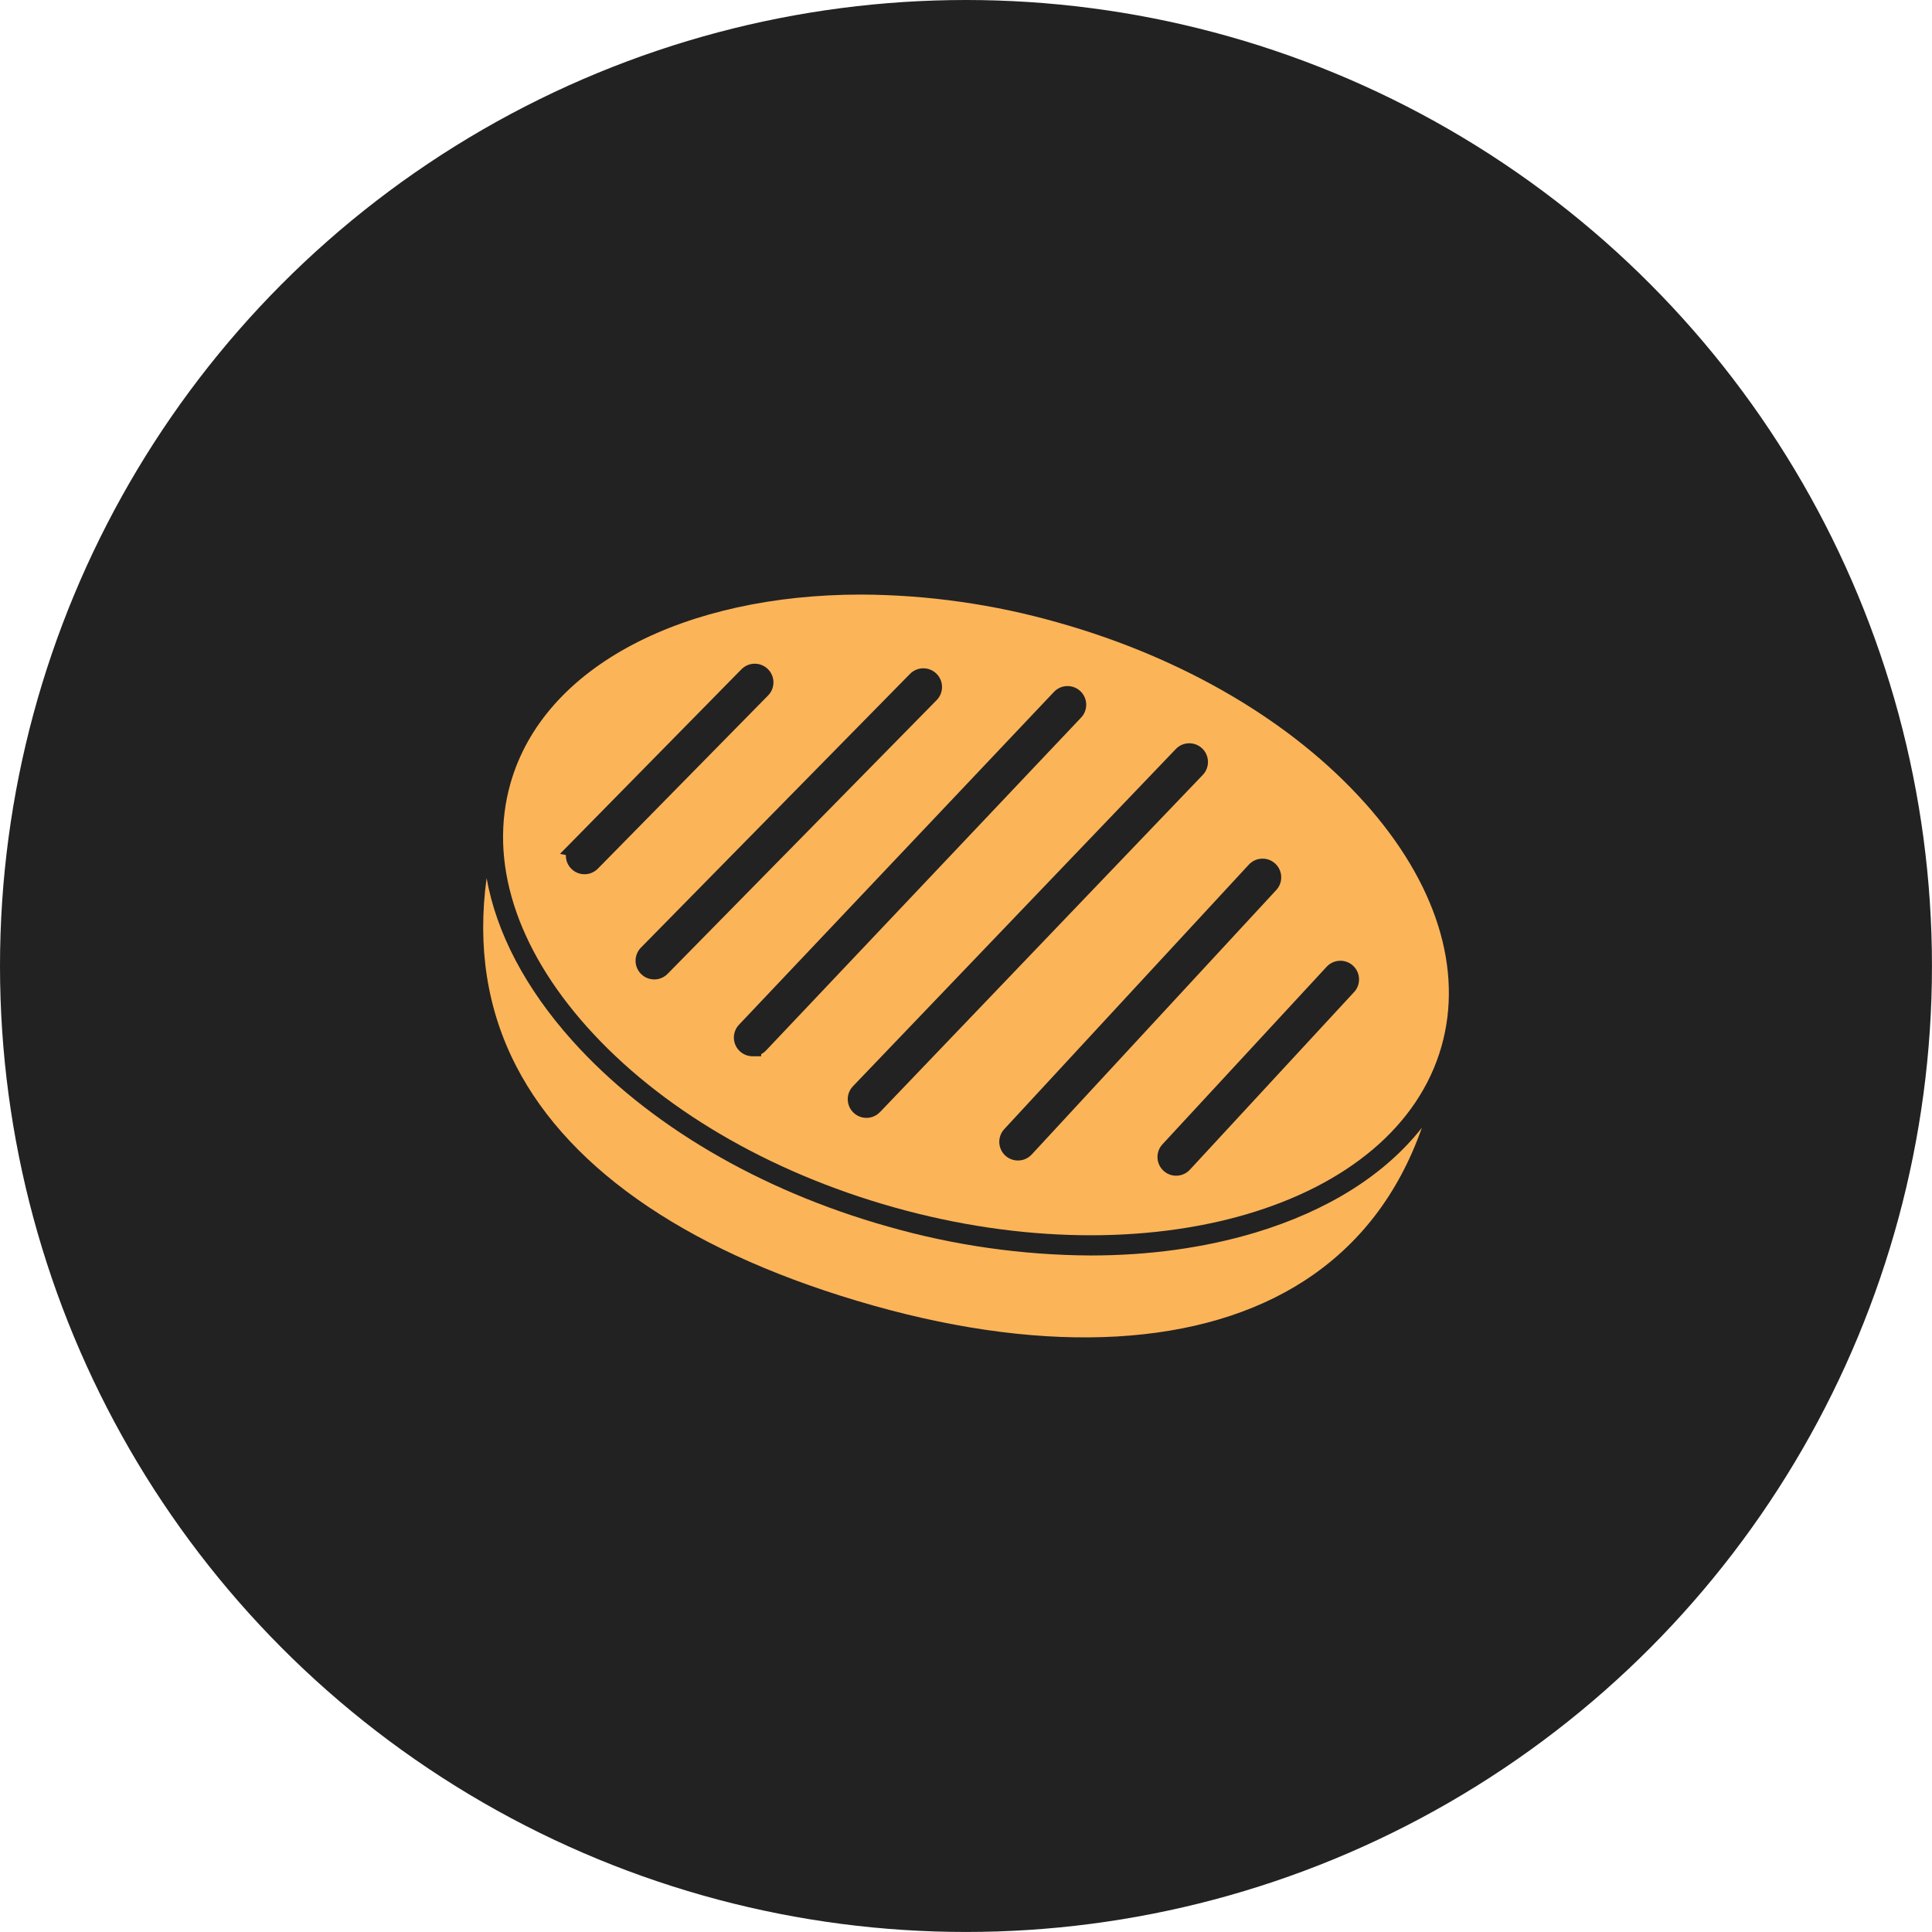
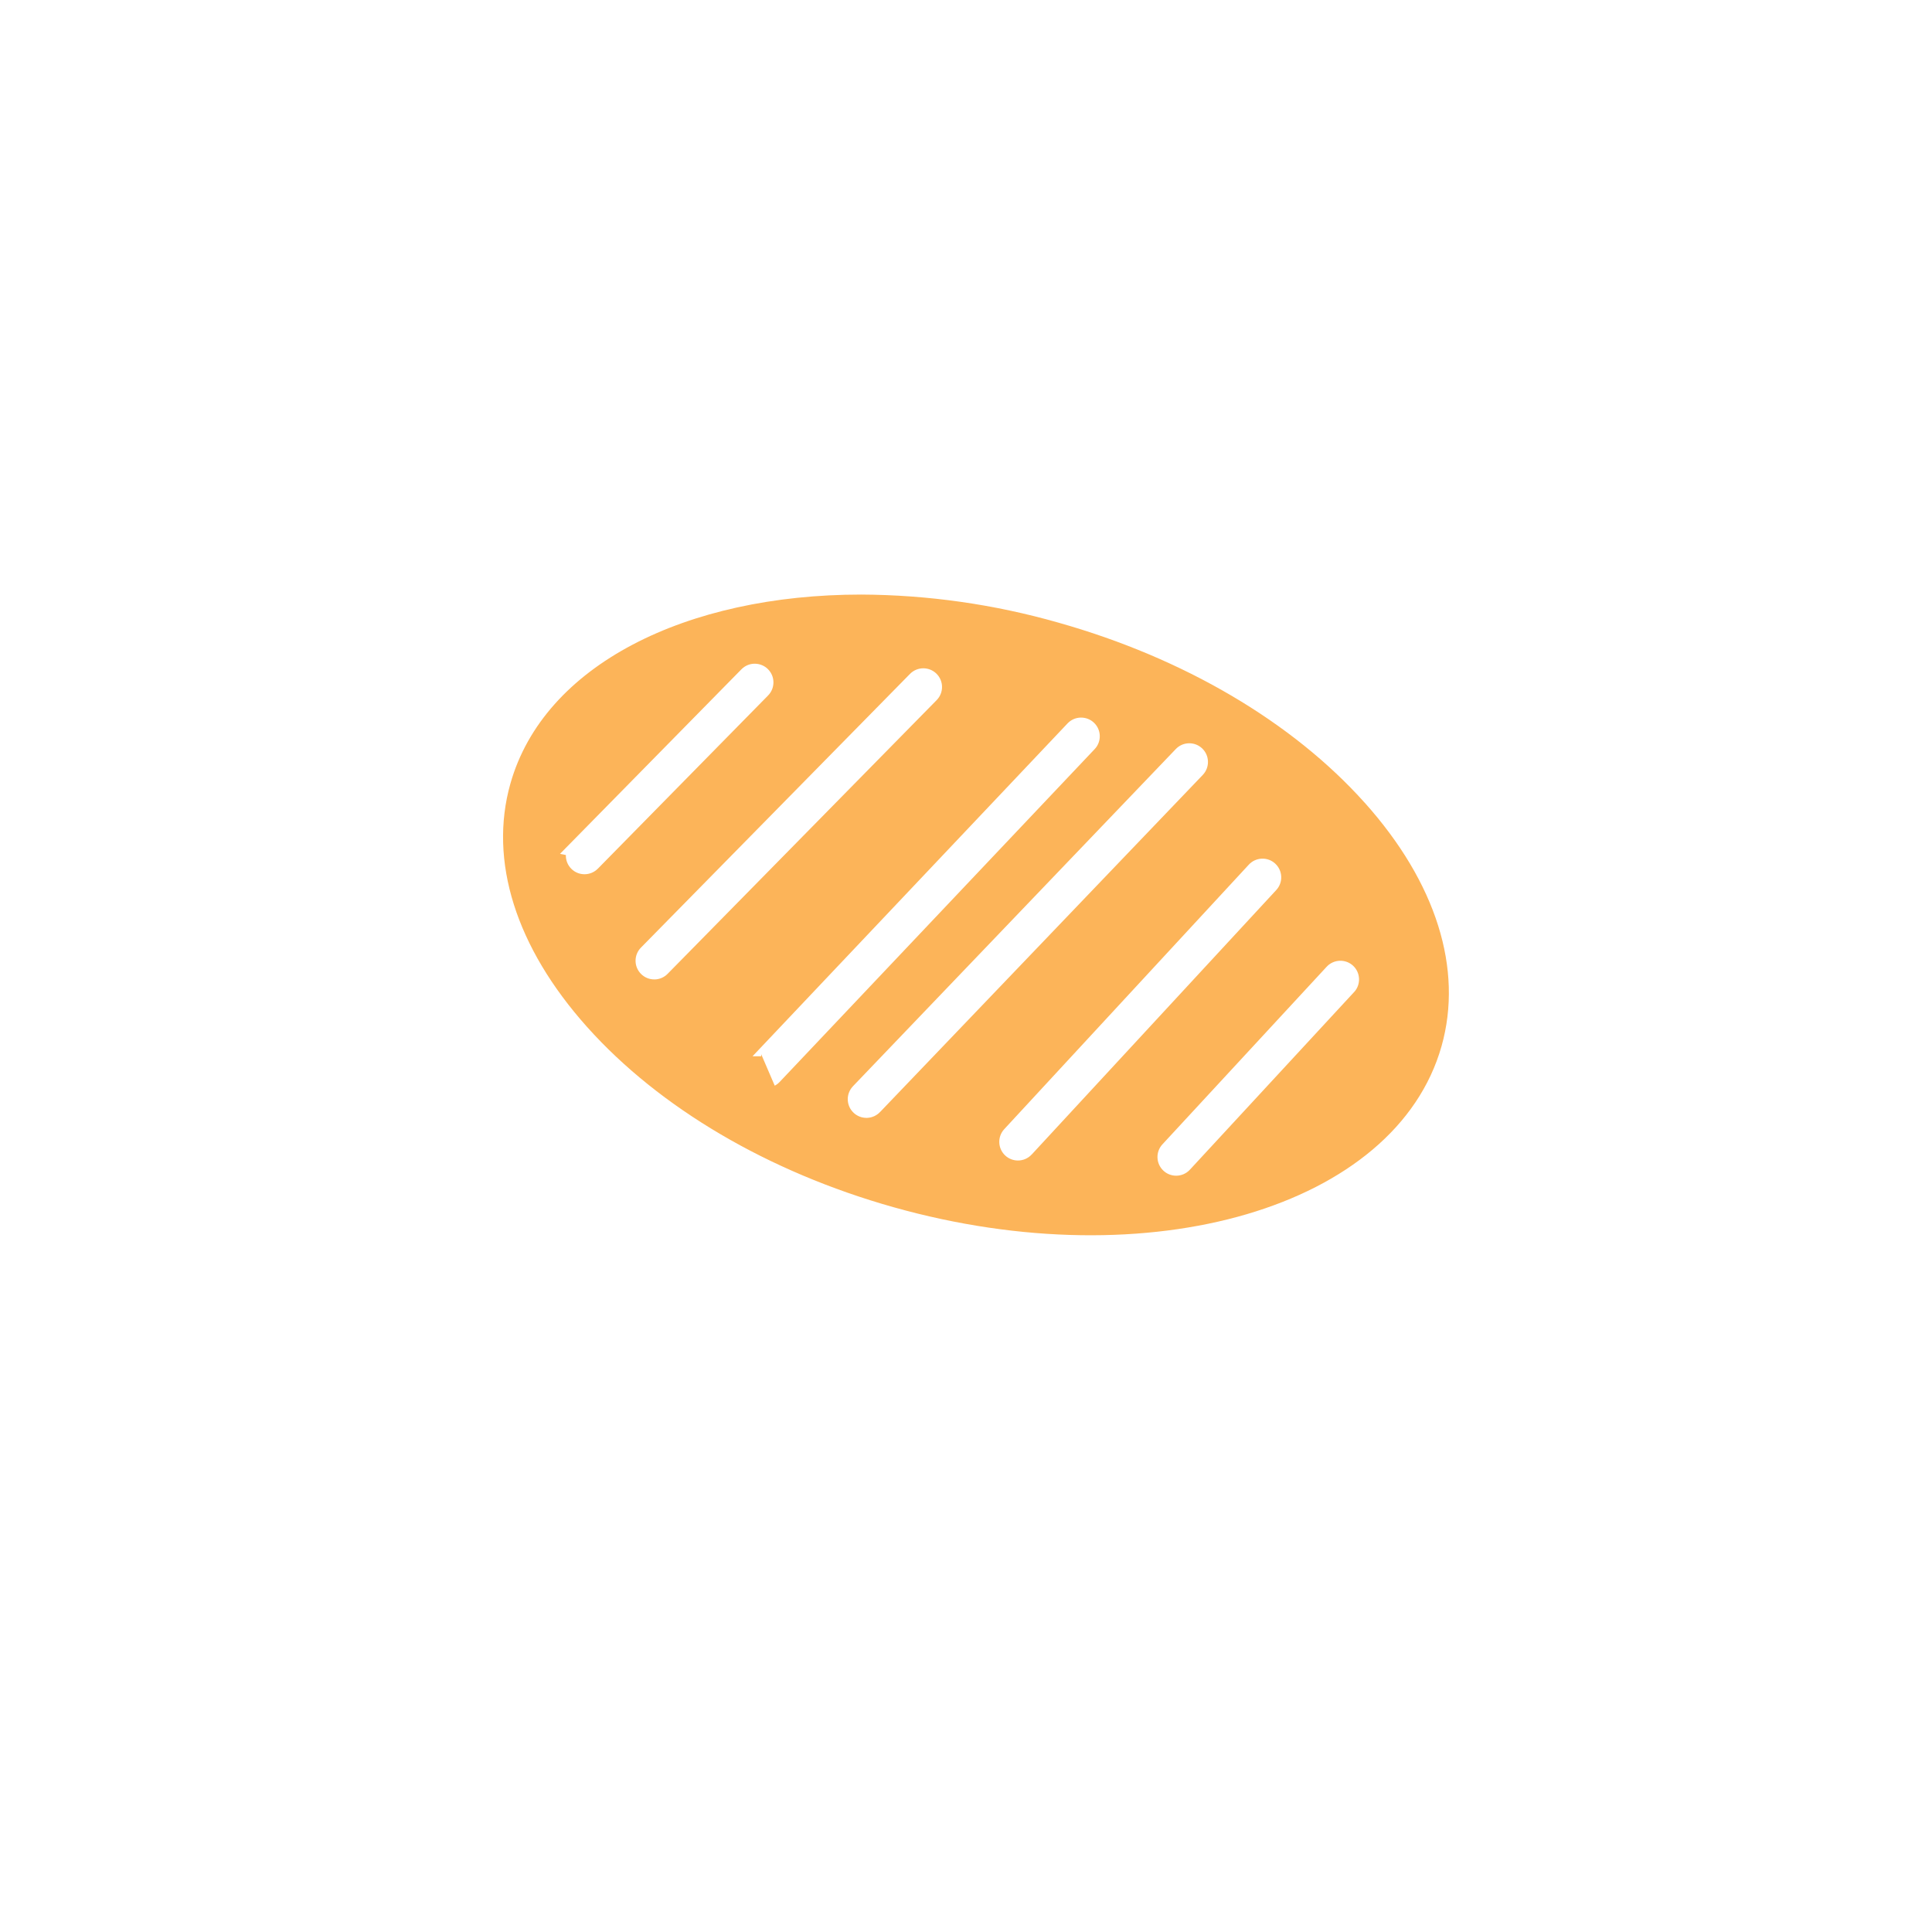
<svg xmlns="http://www.w3.org/2000/svg" viewBox="0 0 566.93 566.93" id="uuid-a1975fd1-af80-4897-a3a9-057638aca84e">
  <defs>
    <style>.uuid-b0df683c-bc2c-4200-af45-39cbad017193{fill:#222;}.uuid-b0df683c-bc2c-4200-af45-39cbad017193,.uuid-bc2bb8f9-033e-4c21-bf6e-1e40ac756567{stroke-width:0px;}.uuid-bc2bb8f9-033e-4c21-bf6e-1e40ac756567{fill:#fcb459;}</style>
  </defs>
-   <circle r="283.46" cy="283.46" cx="283.46" class="uuid-b0df683c-bc2c-4200-af45-39cbad017193" />
-   <path d="M368.14,361.76c-14.82,4.44-31.1,6.65-48.1,6.65-20.13-.1-40.14-2.96-59.49-8.49-37.78-10.65-70.7-30.05-92.68-54.62-13.74-15.36-22.22-31.63-25.08-47.63-2.75,20.13.13,38.59,8.66,55.14,16.07,31.18,52.32,55.5,104.84,70.3,51.8,14.6,96.72,12.01,126.48-7.3,16.1-10.44,27.63-25.49,34.47-44.89-10.81,13.76-27.56,24.39-49.09,30.84Z" class="uuid-bc2bb8f9-033e-4c21-bf6e-1e40ac756567" />
-   <path d="M400.5,235.6c-21.24-23.75-53.16-42.52-89.88-52.88-18.83-5.38-38.32-8.16-57.9-8.25-51.4,0-93.11,20.67-102.95,55.49-6.4,22.66,1.59,48.01,22.5,71.39,21.24,23.75,53.16,42.53,89.88,52.88,75.33,21.24,147.49.04,160.86-47.24,6.4-22.66-1.59-48.01-22.5-71.39ZM175.43,254.9c-1.07,1.09-2.49,1.64-3.91,1.64-1.39,0-2.78-.52-3.84-1.57-1.13-1.11-1.68-2.6-1.63-4.07l-1.72-.34,53.24-54.16c1.03-1.04,2.4-1.63,3.86-1.64,1.47,0,2.85.55,3.89,1.57,1.04,1.03,1.63,2.4,1.64,3.86.01,1.47-.55,2.85-1.57,3.89l-49.95,50.82ZM192.03,287.4h-.05c-1.45,0-2.81-.56-3.84-1.57-1.04-1.03-1.63-2.4-1.64-3.86-.01-1.47.55-2.85,1.57-3.89l78.96-80.33c2.12-2.16,5.6-2.19,7.76-.07,2.16,2.12,2.19,5.6.07,7.76l-78.96,80.33c-1.03,1.04-2.4,1.63-3.86,1.64ZM223.36,309.33v.62h-2.53c-3.02,0-5.48-2.46-5.48-5.48,0-1.41.53-2.75,1.5-3.77l92.43-97.67c1.01-1.06,2.37-1.67,3.83-1.71,1.47-.03,2.86.49,3.92,1.5,2.2,2.08,2.29,5.56.21,7.75l-92.43,97.66c-.42.45-.91.82-1.45,1.1ZM258.24,326.31c-1,1.06-2.36,1.67-3.81,1.72-.06,0-.12,0-.18,0-1.4,0-2.72-.52-3.75-1.48-1.07-1-1.68-2.36-1.73-3.82s.48-2.86,1.48-3.93l.07-.08,94.71-98.92c1.01-1.06,2.38-1.66,3.84-1.69,1.47-.03,2.85.51,3.91,1.52,2.18,2.09,2.26,5.57.17,7.76l-94.71,98.93ZM302.74,338.78c-1.08,1.17-2.55,1.76-4.03,1.76-1.33,0-2.67-.48-3.72-1.45-2.22-2.05-2.36-5.53-.3-7.75l71.75-77.6c.98-1.07,2.33-1.7,3.79-1.77,1.47-.07,2.87.44,3.95,1.43,1.08.99,1.71,2.34,1.78,3.8.07,1.46-.44,2.87-1.43,3.95l-71.79,77.64ZM397.37,291.1h-.01s-48.2,52.14-48.2,52.14c-1.08,1.17-2.55,1.76-4.03,1.76-1.33,0-2.67-.48-3.72-1.46-2.22-2.05-2.36-5.53-.3-7.75l48.2-52.12c2.07-2.22,5.55-2.33,7.76-.27,2.18,2.04,2.32,5.5.3,7.7Z" class="uuid-bc2bb8f9-033e-4c21-bf6e-1e40ac756567" />
+   <path d="M400.5,235.6c-21.24-23.75-53.16-42.52-89.88-52.88-18.83-5.38-38.32-8.16-57.9-8.25-51.4,0-93.11,20.67-102.95,55.49-6.4,22.66,1.59,48.01,22.5,71.39,21.24,23.75,53.16,42.53,89.88,52.88,75.33,21.24,147.49.04,160.86-47.24,6.4-22.66-1.59-48.01-22.5-71.39ZM175.43,254.9c-1.07,1.09-2.49,1.64-3.91,1.64-1.39,0-2.78-.52-3.84-1.57-1.13-1.11-1.68-2.6-1.63-4.07l-1.72-.34,53.24-54.16c1.03-1.04,2.4-1.63,3.86-1.64,1.47,0,2.85.55,3.89,1.57,1.04,1.03,1.63,2.4,1.64,3.86.01,1.47-.55,2.85-1.57,3.89l-49.95,50.82ZM192.03,287.4h-.05c-1.45,0-2.81-.56-3.84-1.57-1.04-1.03-1.63-2.4-1.64-3.86-.01-1.47.55-2.85,1.57-3.89l78.96-80.33c2.12-2.16,5.6-2.19,7.76-.07,2.16,2.12,2.19,5.6.07,7.76l-78.96,80.33c-1.03,1.04-2.4,1.63-3.86,1.64ZM223.36,309.33v.62h-2.53l92.43-97.67c1.01-1.06,2.37-1.67,3.83-1.71,1.47-.03,2.86.49,3.92,1.5,2.2,2.08,2.29,5.56.21,7.75l-92.43,97.66c-.42.45-.91.82-1.45,1.1ZM258.24,326.31c-1,1.06-2.36,1.67-3.81,1.72-.06,0-.12,0-.18,0-1.4,0-2.72-.52-3.75-1.48-1.07-1-1.68-2.36-1.73-3.82s.48-2.86,1.48-3.93l.07-.08,94.71-98.92c1.01-1.06,2.38-1.66,3.84-1.69,1.47-.03,2.85.51,3.91,1.52,2.18,2.09,2.26,5.57.17,7.76l-94.71,98.93ZM302.74,338.78c-1.08,1.17-2.55,1.76-4.03,1.76-1.33,0-2.67-.48-3.72-1.45-2.22-2.05-2.36-5.53-.3-7.75l71.75-77.6c.98-1.07,2.33-1.7,3.79-1.77,1.47-.07,2.87.44,3.95,1.43,1.08.99,1.71,2.34,1.78,3.8.07,1.46-.44,2.87-1.43,3.95l-71.79,77.64ZM397.37,291.1h-.01s-48.2,52.14-48.2,52.14c-1.08,1.17-2.55,1.76-4.03,1.76-1.33,0-2.67-.48-3.72-1.46-2.22-2.05-2.36-5.53-.3-7.75l48.2-52.12c2.07-2.22,5.55-2.33,7.76-.27,2.18,2.04,2.32,5.5.3,7.7Z" class="uuid-bc2bb8f9-033e-4c21-bf6e-1e40ac756567" />
</svg>